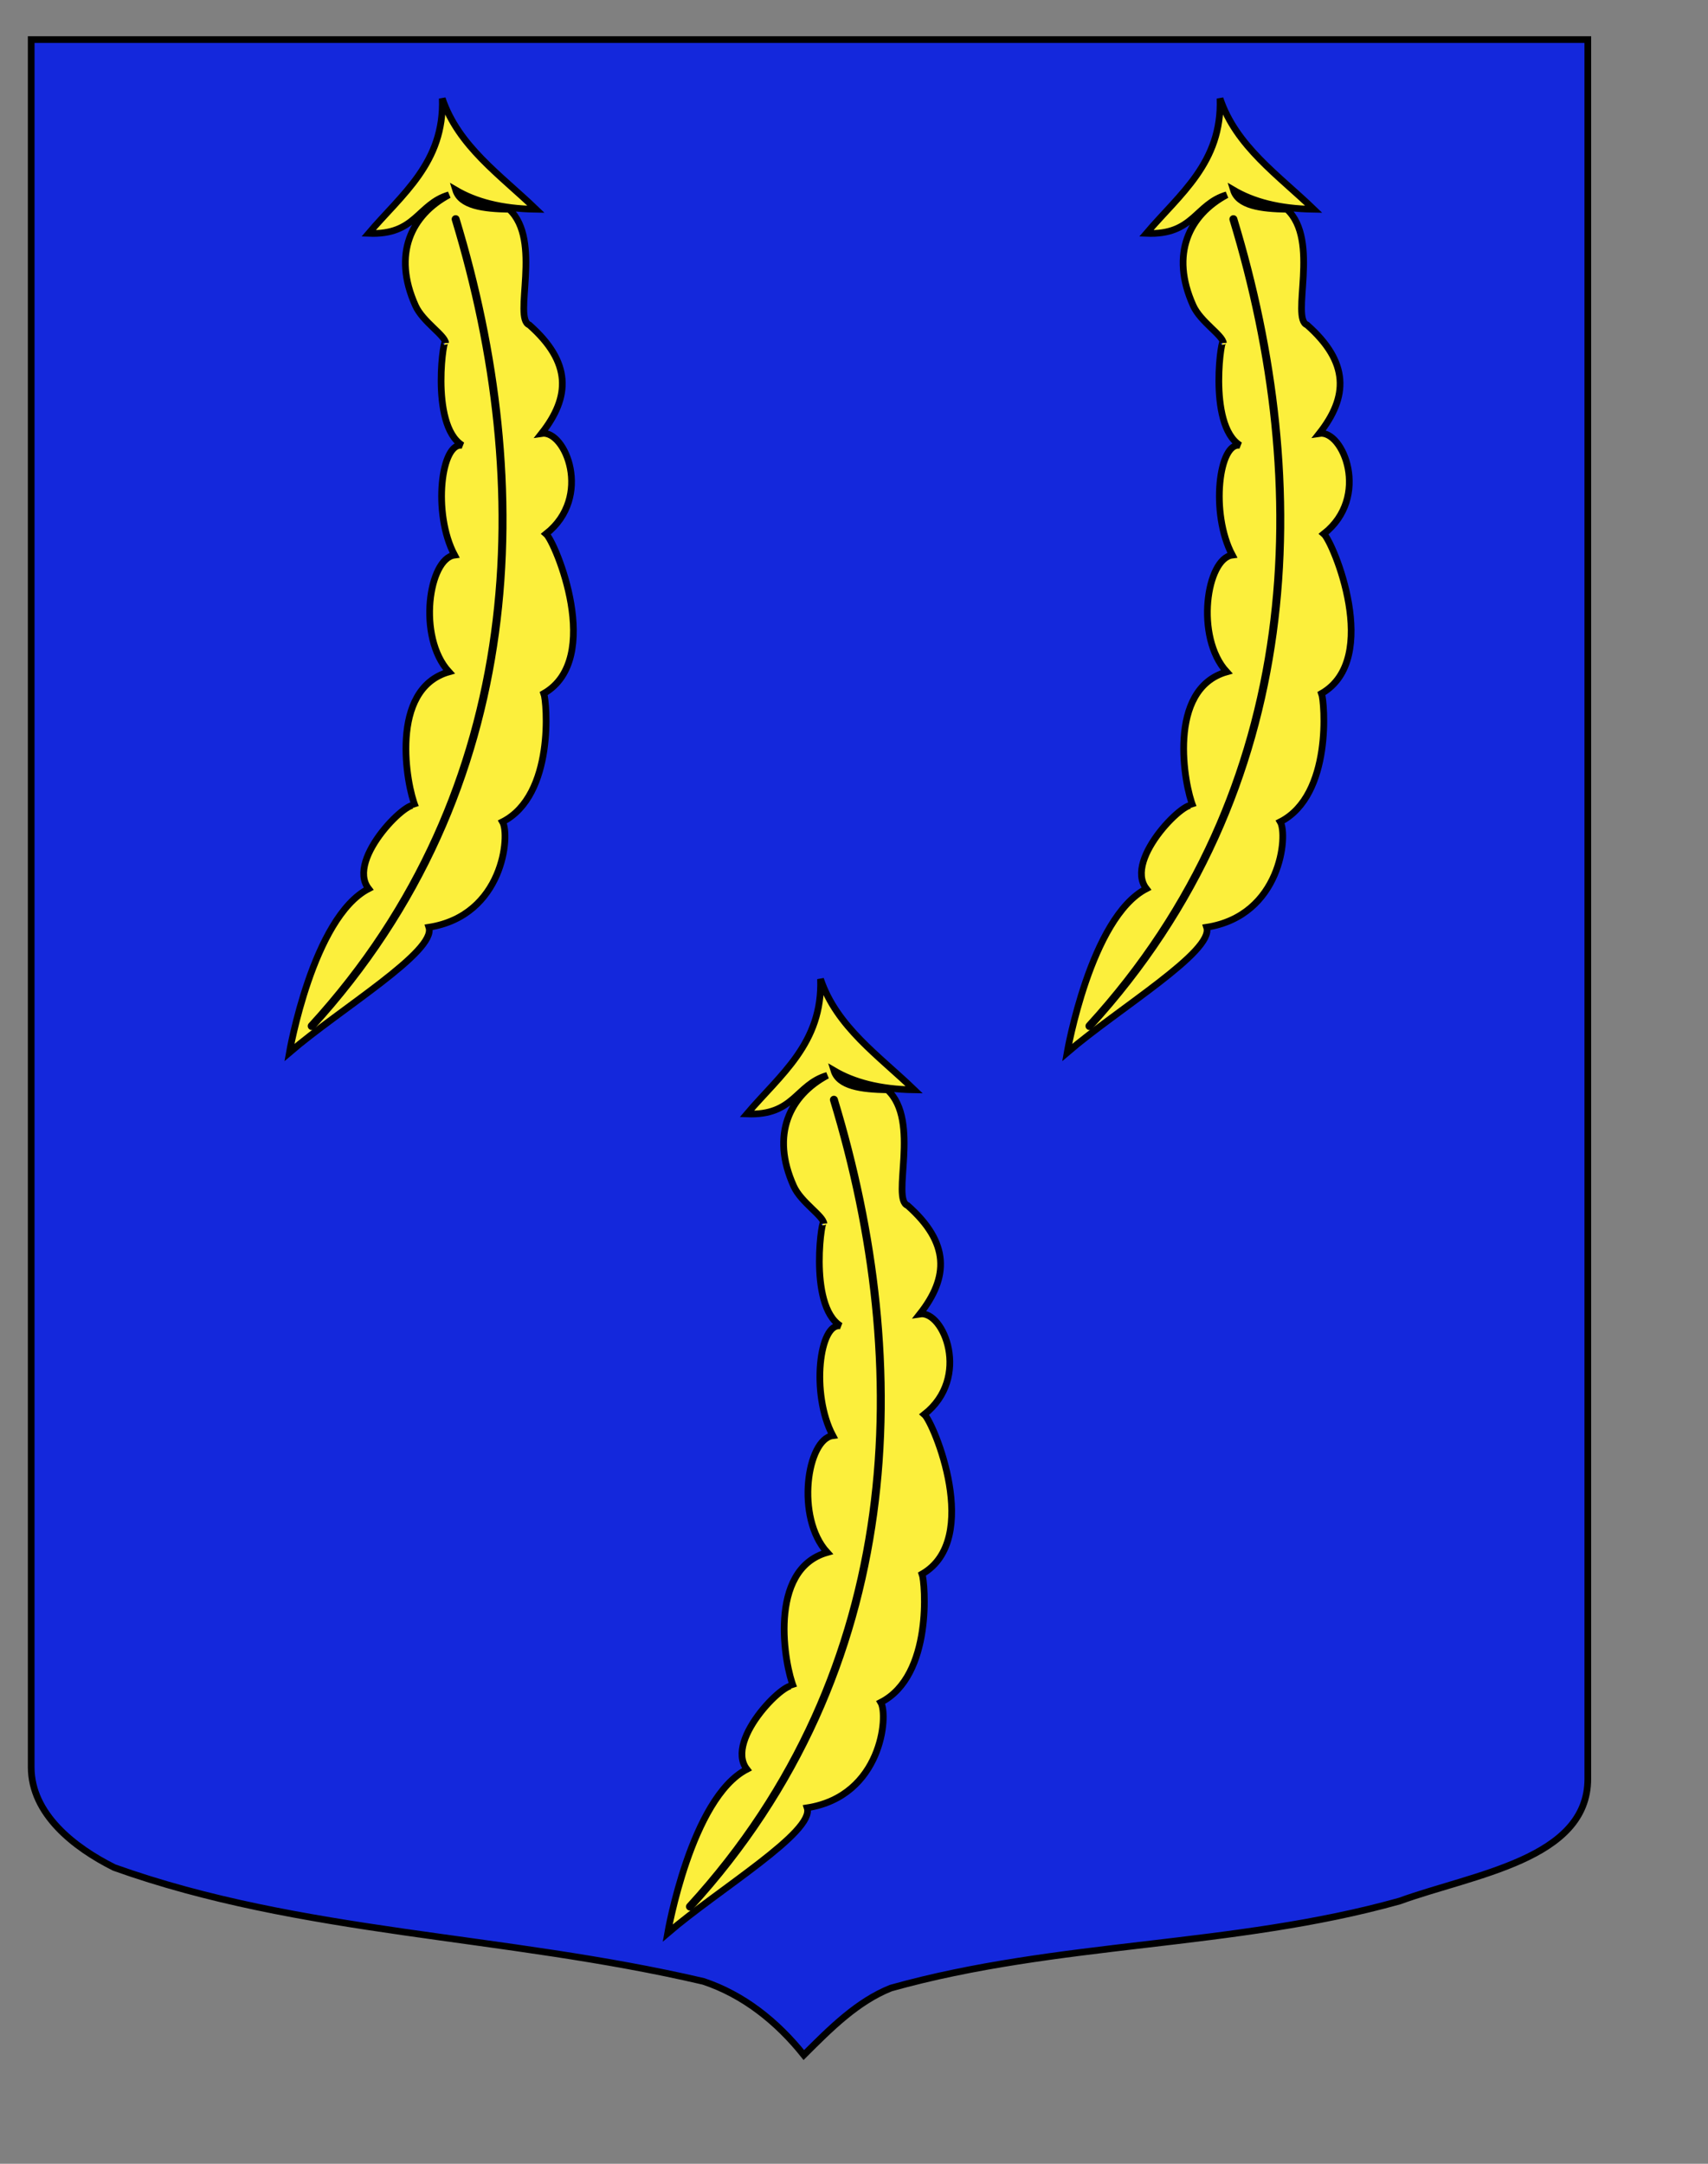
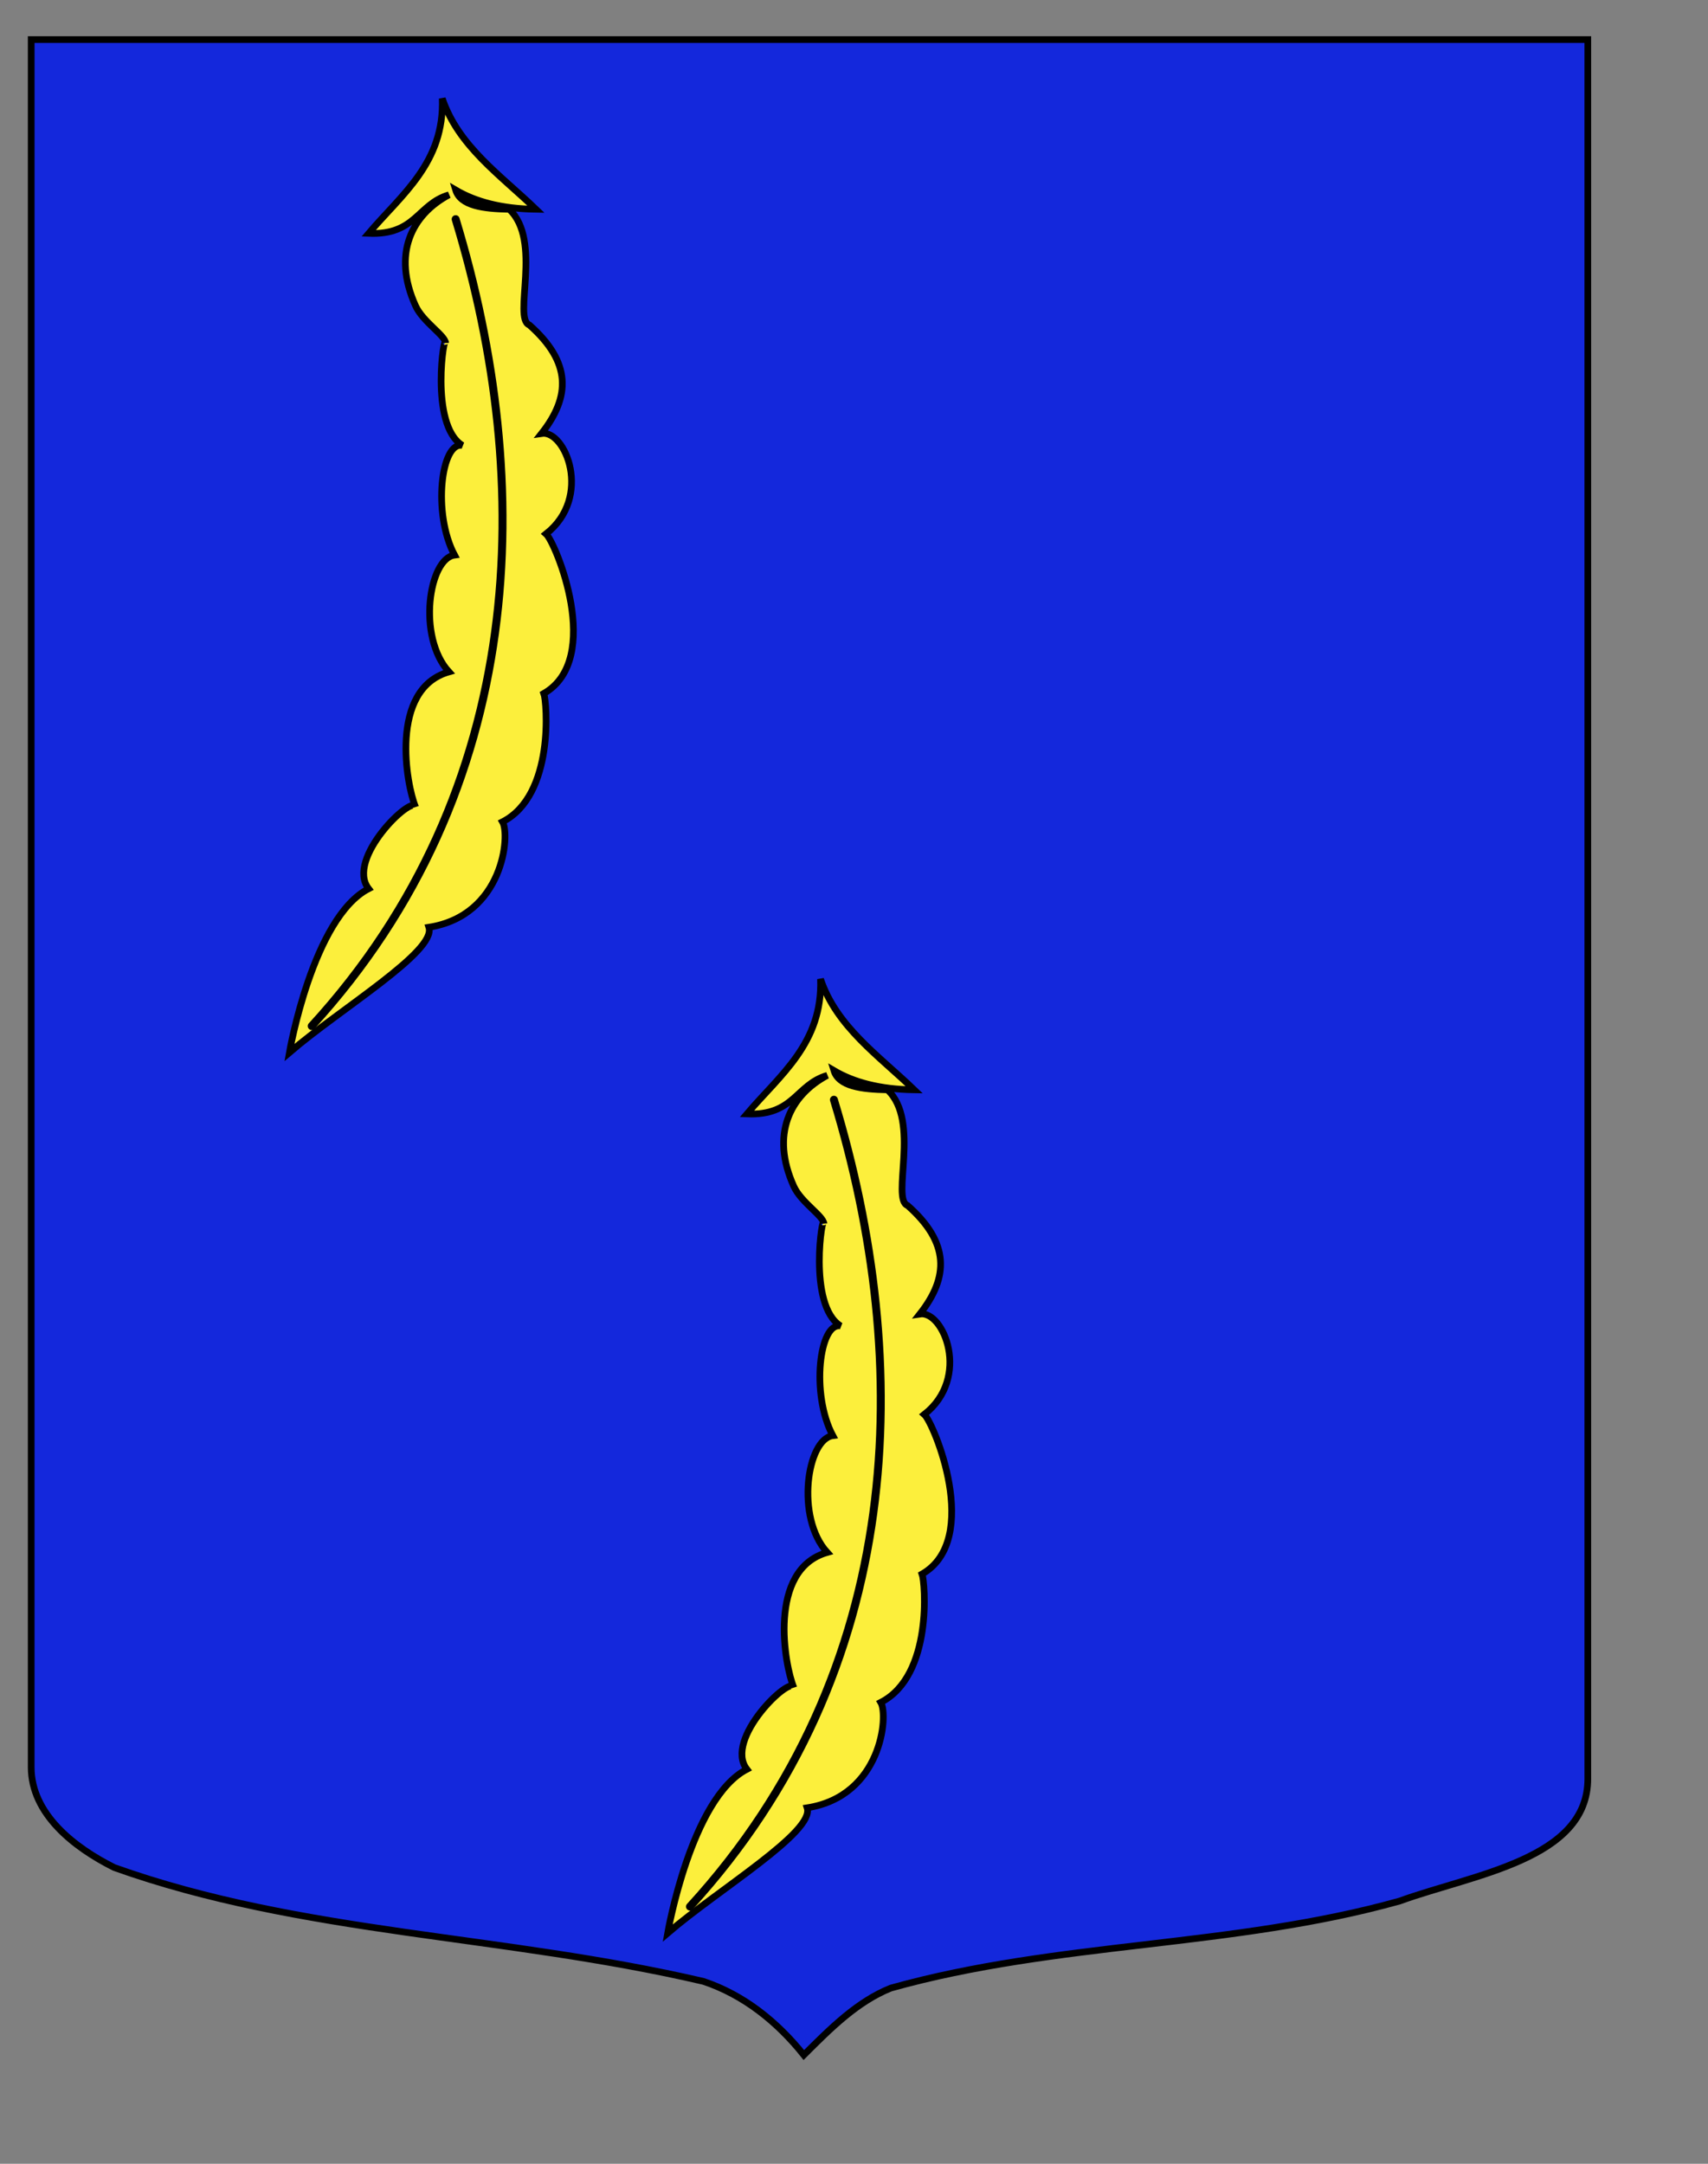
<svg xmlns="http://www.w3.org/2000/svg" version="1.1" id="Calque_1" x="0px" y="0px" width="255.118px" height="323.148px" viewBox="0 0 255.118 323.148" enable-background="new 0 0 255.118 323.148" xml:space="preserve">
  <rect x="0" y="0" width="255.118" height="323.148" fill="#808080" stroke="none" />
  <path fill="#1428DC" stroke="#000000" d="M4.661,5.909c78,0,154.504,0,232.504,0c0,135.583,0,149.083,0,259.751  c0,12.043-17.1,14.25-28.1,18.25c-25,7-51,6-76,13c-5,2-9,6-13,10c-4-5-9-9-15-11c-30-7-60-7-88-17c-6-3-12.406-8-12.406-15  C4.661,240.367,4.661,142.284,4.661,5.909z" />
  <g id="Cosse">
    <path fill="#FCEF3C" stroke="#000000" d="M43.226,157.192c7.592-6.531,22-15.123,20.833-18.71   c11.167-1.746,12.162-13.808,11-15.746c7.833-4,6.614-17.977,6.167-19.167c9-5.167,1.715-22.655,0.333-23.833   c7-5.5,2.891-15.559-0.667-15c4.333-5.5,4.479-10.63-1.833-16.209c-2.503-0.95,2-12.625-3-17.271c-3.904-0.068-7.278-0.519-8-2.878   c2.935,1.728,6.78,2.798,12,2.878c-5.27-5.083-11.6-9.402-14-16.551c0.348,9.605-6.074,14.339-11,20.15   c7.078,0.296,7.272-4.362,12-5.757c-5.572,2.989-8.496,8.8-5,16.552c1.098,2.433,4.423,4.411,4.5,5.585   c-0.137-2.087-2.5,12.167,2.5,15.285c-3.142-0.618-4.5,10.108-1.167,16.383c-3.833,0.5-5.614,12.218-0.833,17.44   c-9,2.56-6.339,16.999-5,20.149c-0.445-1.839-10.5,7.744-7,12.234C46.722,137.038,43.226,157.192,43.226,157.192z" />
    <path fill="none" stroke="#000000" stroke-width="1.189" stroke-linecap="round" d="M46.559,153.233   c32.333-35.331,33.5-81.038,21.5-120.499" />
  </g>
  <g id="Cosse_1_">
-     <path fill="#FCEF3C" stroke="#000000" d="M159.395,157.192c7.592-6.531,21.999-15.123,20.833-18.71   c11.166-1.746,12.162-13.808,11-15.746c7.834-4,6.613-17.977,6.167-19.167c9-5.167,1.715-22.655,0.333-23.833   c7-5.5,2.891-15.559-0.666-15c4.333-5.5,4.479-10.63-1.834-16.209c-2.503-0.95,2-12.625-3-17.271c-3.904-0.068-7.277-0.519-8-2.878   c2.936,1.728,6.779,2.798,12,2.878c-5.27-5.083-11.6-9.402-14-16.551c0.348,9.605-6.074,14.339-11,20.15   c7.078,0.296,7.271-4.362,12-5.757c-5.572,2.989-8.496,8.8-5,16.552c1.098,2.433,4.424,4.411,4.5,5.585   c-0.137-2.087-2.5,12.167,2.5,15.285c-3.143-0.618-4.5,10.108-1.166,16.383c-3.834,0.5-5.614,12.218-0.834,17.44   c-9,2.56-6.339,16.999-5,20.149c-0.445-1.839-10.5,7.744-7,12.234C162.891,137.038,159.395,157.192,159.395,157.192z" />
-     <path fill="none" stroke="#000000" stroke-width="1.189" stroke-linecap="round" d="M162.728,153.233   c32.334-35.331,33.5-81.038,21.5-120.499" />
-   </g>
+     </g>
  <g id="Cosse_2_">
    <path fill="#FCEF3C" stroke="#000000" d="M99.726,288.699c7.592-6.53,21.999-15.122,20.833-18.71   c11.166-1.746,12.162-13.808,11-15.746c7.834-4,6.613-17.977,6.167-19.166c9-5.168,1.715-22.655,0.333-23.834   c7-5.5,2.891-15.559-0.666-15c4.333-5.5,4.479-10.63-1.834-16.209c-2.503-0.95,2-12.624-3-17.271c-3.904-0.068-7.277-0.519-8-2.877   c2.936,1.728,6.779,2.797,12,2.877c-5.27-5.083-11.6-9.402-14-16.55c0.348,9.605-6.074,14.339-11,20.15   c7.078,0.296,7.271-4.362,12-5.756c-5.572,2.989-8.496,8.799-5,16.551c1.098,2.433,4.424,4.411,4.5,5.585   c-0.137-2.087-2.5,12.167,2.5,15.285c-3.143-0.618-4.5,10.108-1.166,16.383c-3.834,0.5-5.614,12.218-0.834,17.44   c-9,2.56-6.339,16.999-5,20.149c-0.445-1.839-10.5,7.743-7,12.234C103.222,268.546,99.726,288.699,99.726,288.699z" />
    <path fill="none" stroke="#000000" stroke-width="1.189" stroke-linecap="round" d="M103.059,284.741   c32.334-35.331,33.5-81.037,21.5-120.499" />
  </g>
</svg>